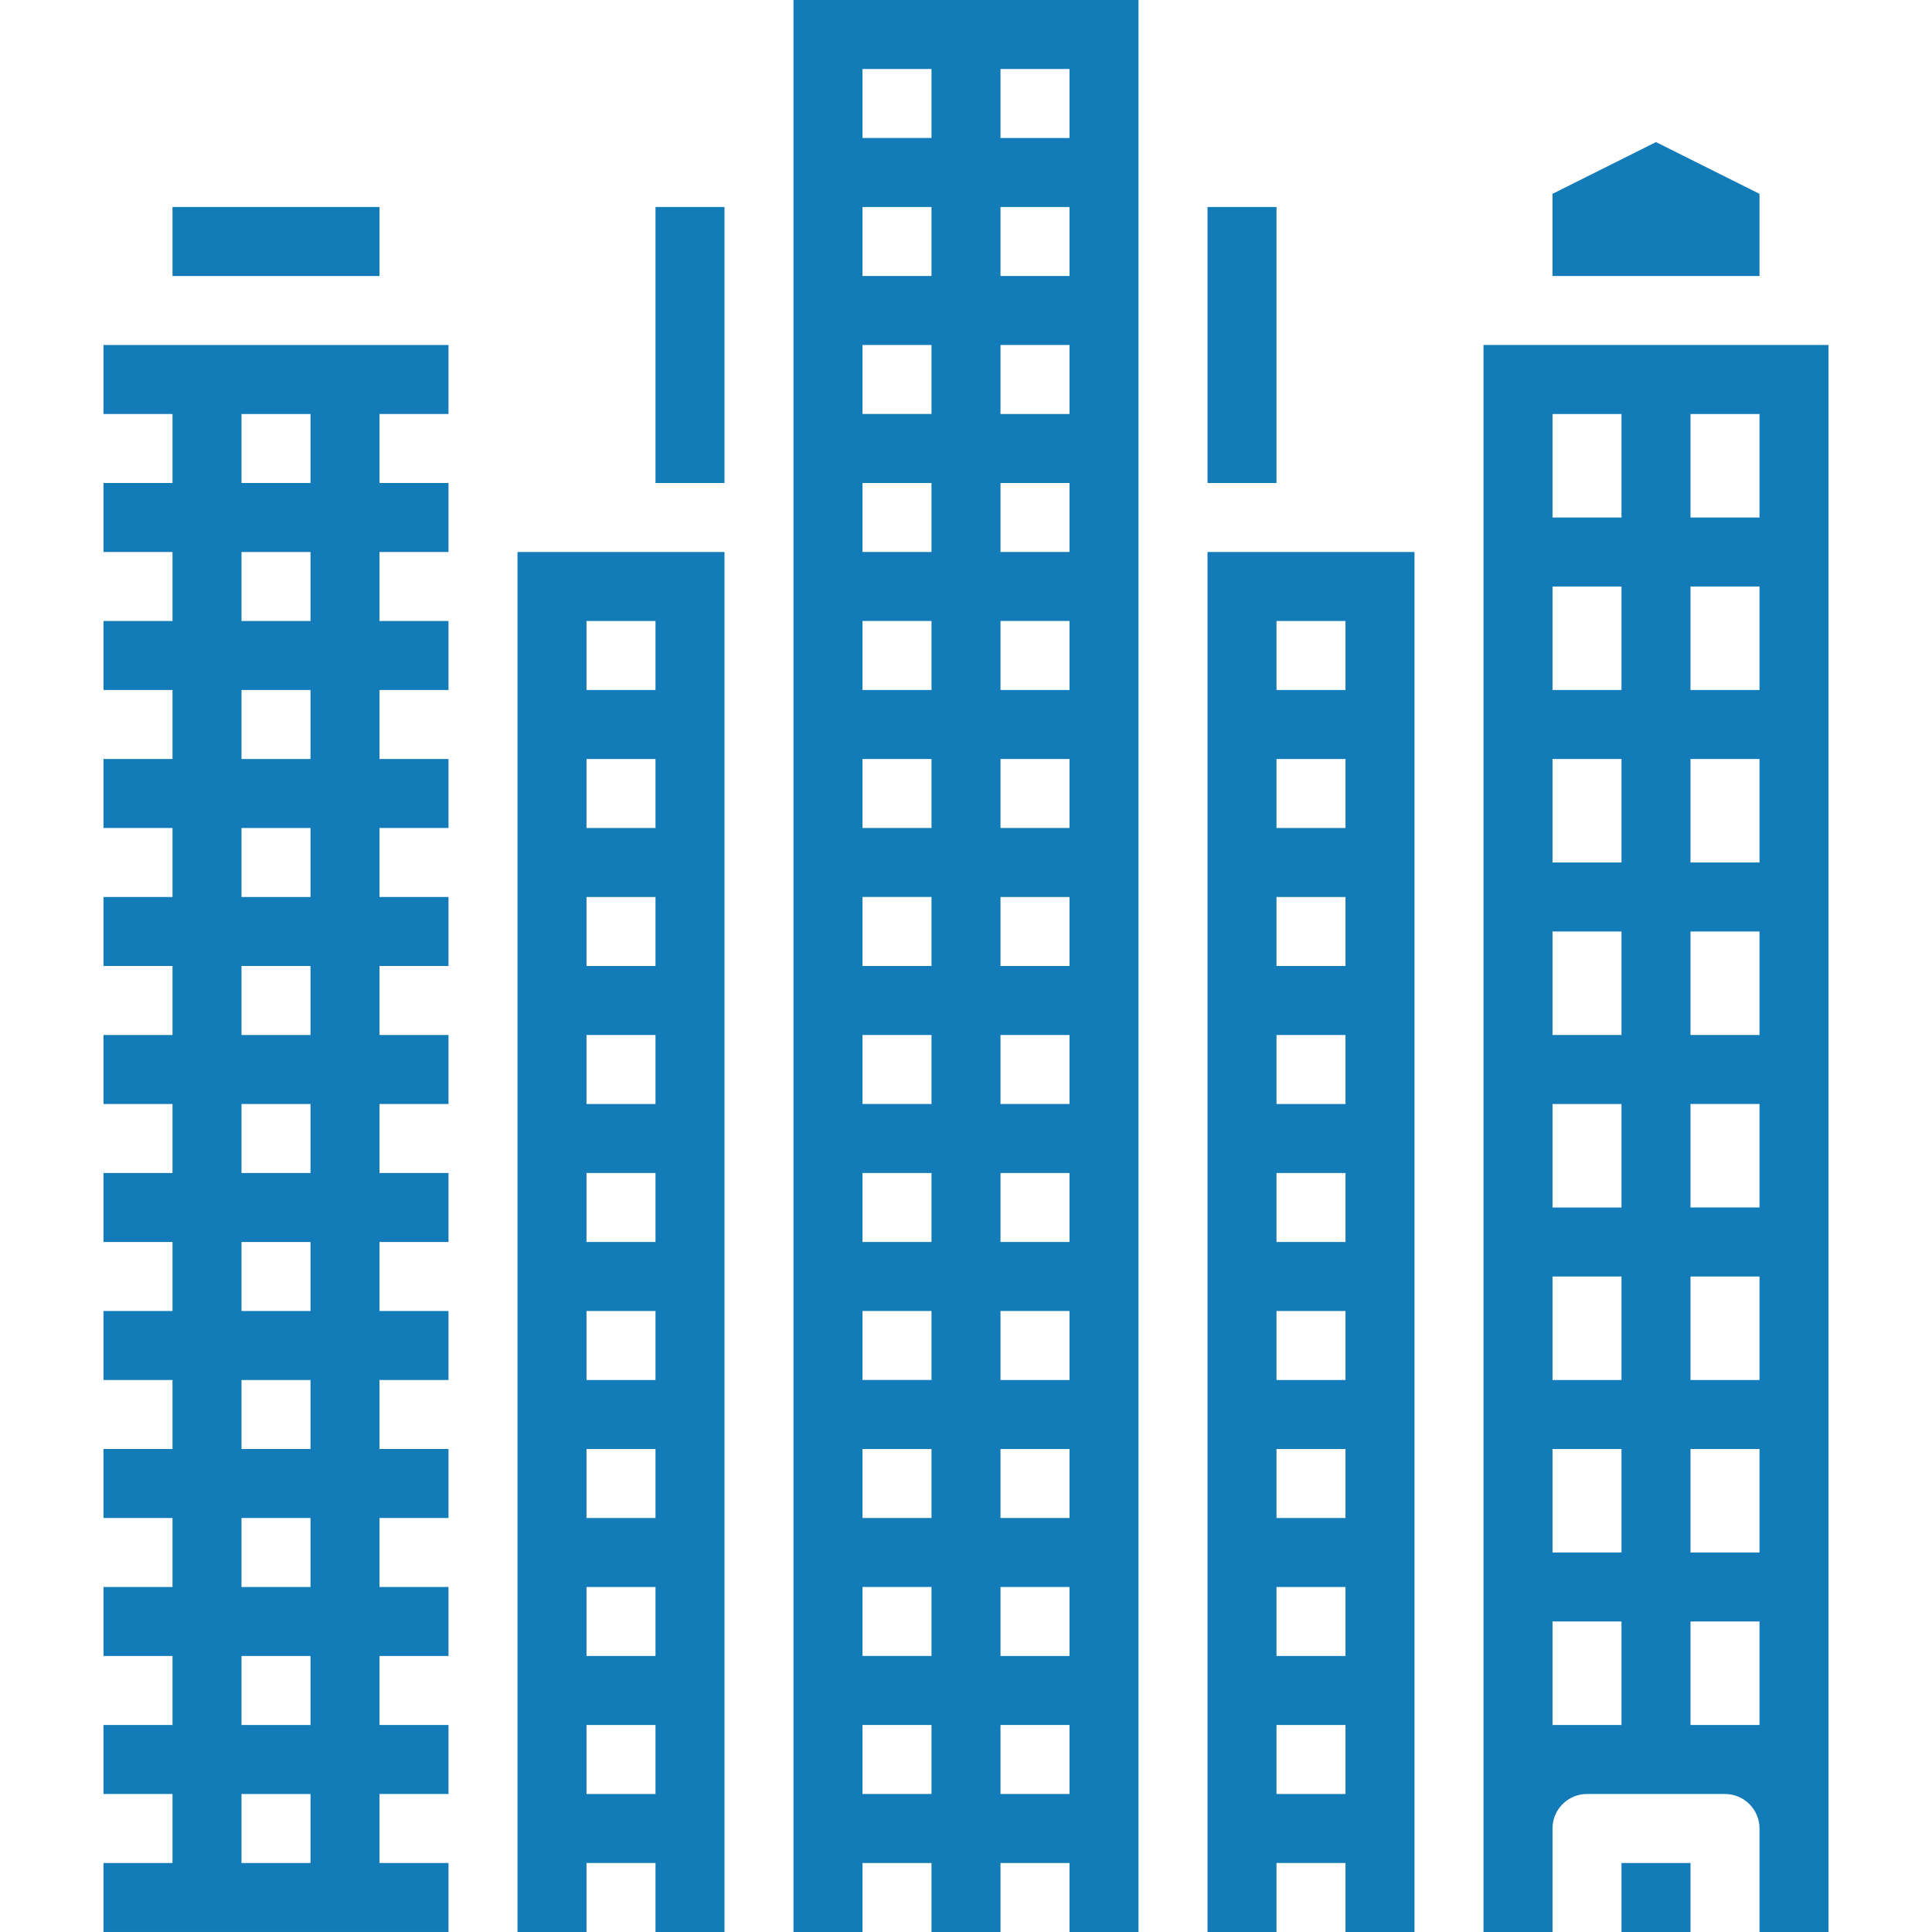
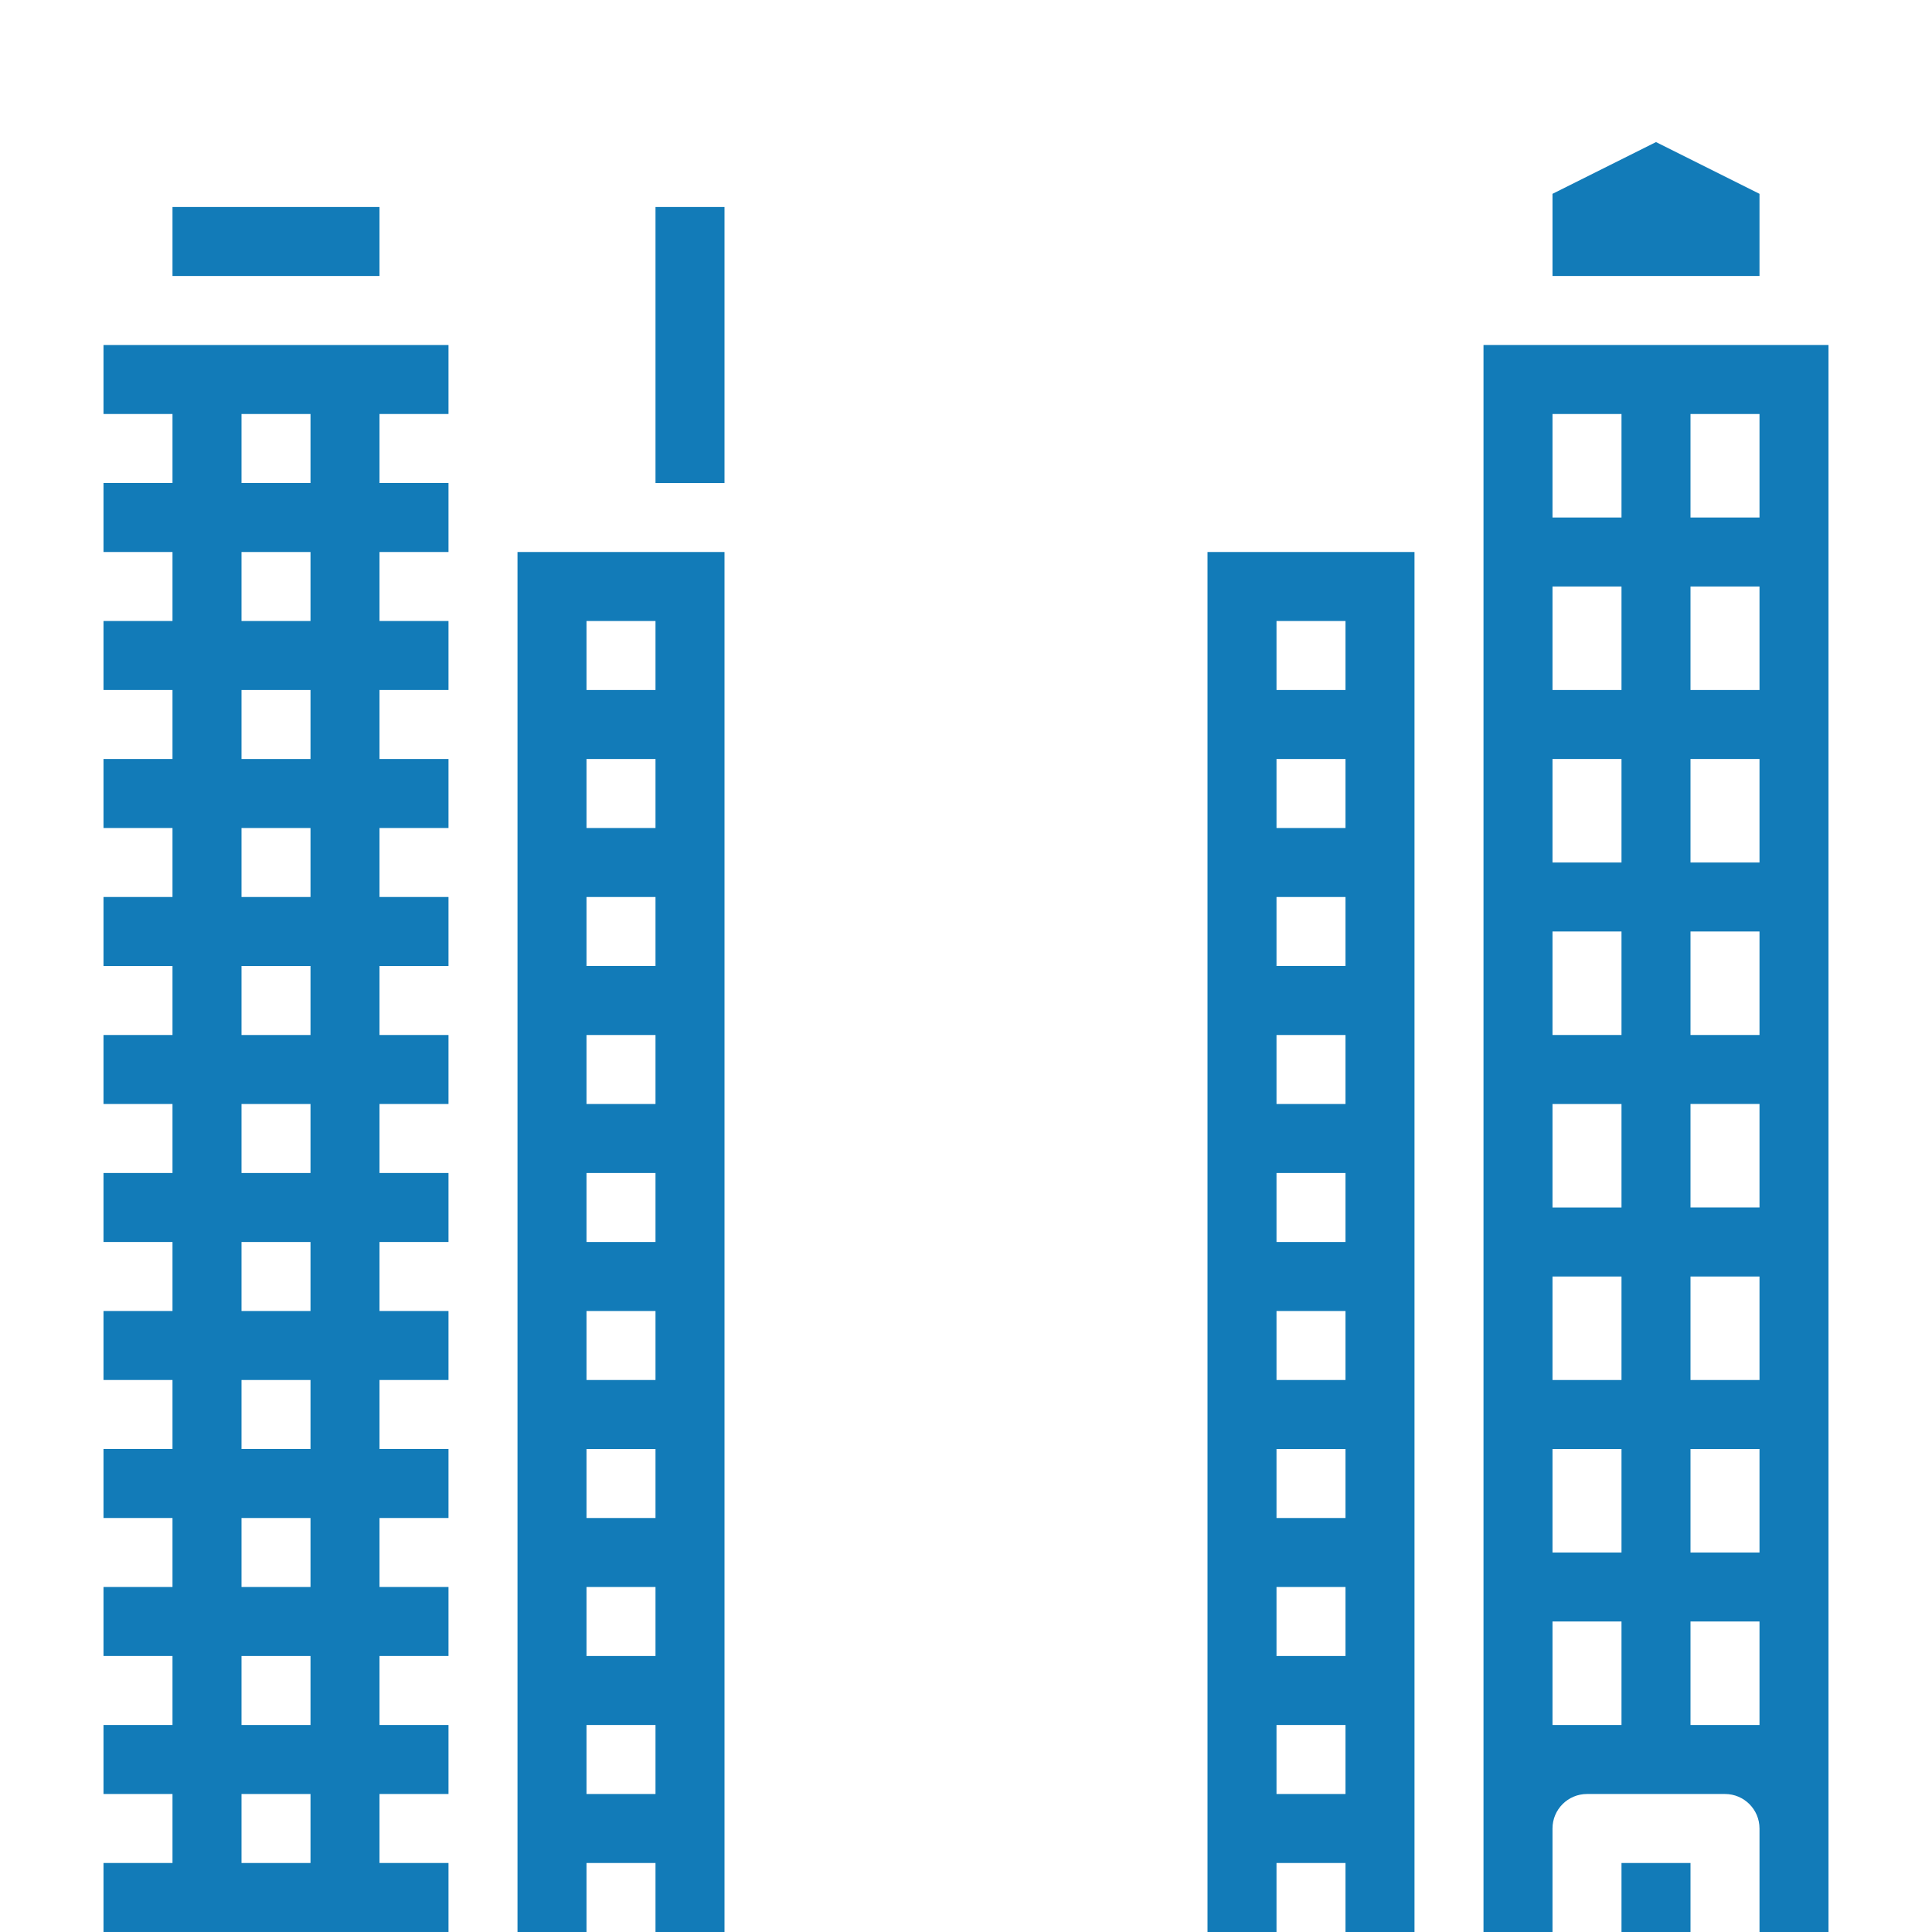
<svg xmlns="http://www.w3.org/2000/svg" height="512px" viewBox="-24 0 448 448" width="512px">
  <path d="m96 128v320h16v-16h16v16h16v-320zm32 288h-16v-16h16zm0-32h-16v-16h16zm0-32h-16v-16h16zm0-32h-16v-16h16zm0-32h-16v-16h16zm0-32h-16v-16h16zm0-32h-16v-16h16zm0-32h-16v-16h16zm0-32h-16v-16h16zm0 0" fill="#127bb8" />
-   <path d="m160 40v408h16v-16h16v16h16v-16h16v16h16v-448h-80zm48-24h16v16h-16zm0 32h16v16h-16zm0 32h16v16h-16zm0 32h16v16h-16zm0 32h16v16h-16zm0 32h16v16h-16zm0 32h16v16h-16zm0 32h16v16h-16zm0 32h16v16h-16zm0 32h16v16h-16zm0 32h16v16h-16zm0 32h16v16h-16zm0 32h16v16h-16zm-32-384h16v16h-16zm0 32h16v16h-16zm0 32h16v16h-16zm0 32h16v16h-16zm0 32h16v16h-16zm0 32h16v16h-16zm0 32h16v16h-16zm0 32h16v16h-16zm0 32h16v16h-16zm0 32h16v16h-16zm0 32h16v16h-16zm0 32h16v16h-16zm0 32h16v16h-16zm0 0" fill="#127bb8" />
  <path d="m256 128v320h16v-16h16v16h16v-320zm32 288h-16v-16h16zm0-32h-16v-16h16zm0-32h-16v-16h16zm0-32h-16v-16h16zm0-32h-16v-16h16zm0-32h-16v-16h16zm0-32h-16v-16h16zm0-32h-16v-16h16zm0-32h-16v-16h16zm0 0" fill="#127bb8" />
  <path d="m128 48h16v64h-16zm0 0" fill="#127bb8" />
-   <path d="m256 48h16v64h-16zm0 0" fill="#127bb8" />
  <path d="m384 44.945-24-12-24 12v19.055h48zm0 0" fill="#127bb8" />
  <path d="m16 48h48v16h-48zm0 0" fill="#127bb8" />
  <path d="m8 80h-8v16h16v16h-16v16h16v16h-16v16h16v16h-16v16h16v16h-16v16h16v16h-16v16h16v16h-16v16h16v16h-16v16h16v16h-16v16h16v16h-16v16h16v16h-16v16h16v16h-16v16h80v-16h-16v-16h16v-16h-16v-16h16v-16h-16v-16h16v-16h-16v-16h16v-16h-16v-16h16v-16h-16v-16h16v-16h-16v-16h16v-16h-16v-16h16v-16h-16v-16h16v-16h-16v-16h16v-16h-16v-16h16v-16zm40 352h-16v-16h16zm0-32h-16v-16h16zm0-32h-16v-16h16zm0-32h-16v-16h16zm0-32h-16v-16h16zm0-32h-16v-16h16zm0-32h-16v-16h16zm0-32h-16v-16h16zm0-32h-16v-16h16zm0-32h-16v-16h16zm0-32h-16v-16h16zm0 0" fill="#127bb8" />
  <path d="m352 432h16v16h-16zm0 0" fill="#127bb8" />
  <path d="m392 80h-72v368h16v-24c0-4.418 3.582-8 8-8h32c4.418 0 8 3.582 8 8v24h16v-368zm-40 320h-16v-24h16zm0-40h-16v-24h16zm0-40h-16v-24h16zm0-40h-16v-24h16zm0-40h-16v-24h16zm0-40h-16v-24h16zm0-40h-16v-24h16zm0-40h-16v-24h16zm32 280h-16v-24h16zm0-40h-16v-24h16zm0-40h-16v-24h16zm0-40h-16v-24h16zm0-40h-16v-24h16zm0-40h-16v-24h16zm0-40h-16v-24h16zm0-40h-16v-24h16zm0 0" fill="#127bb8" />
</svg>